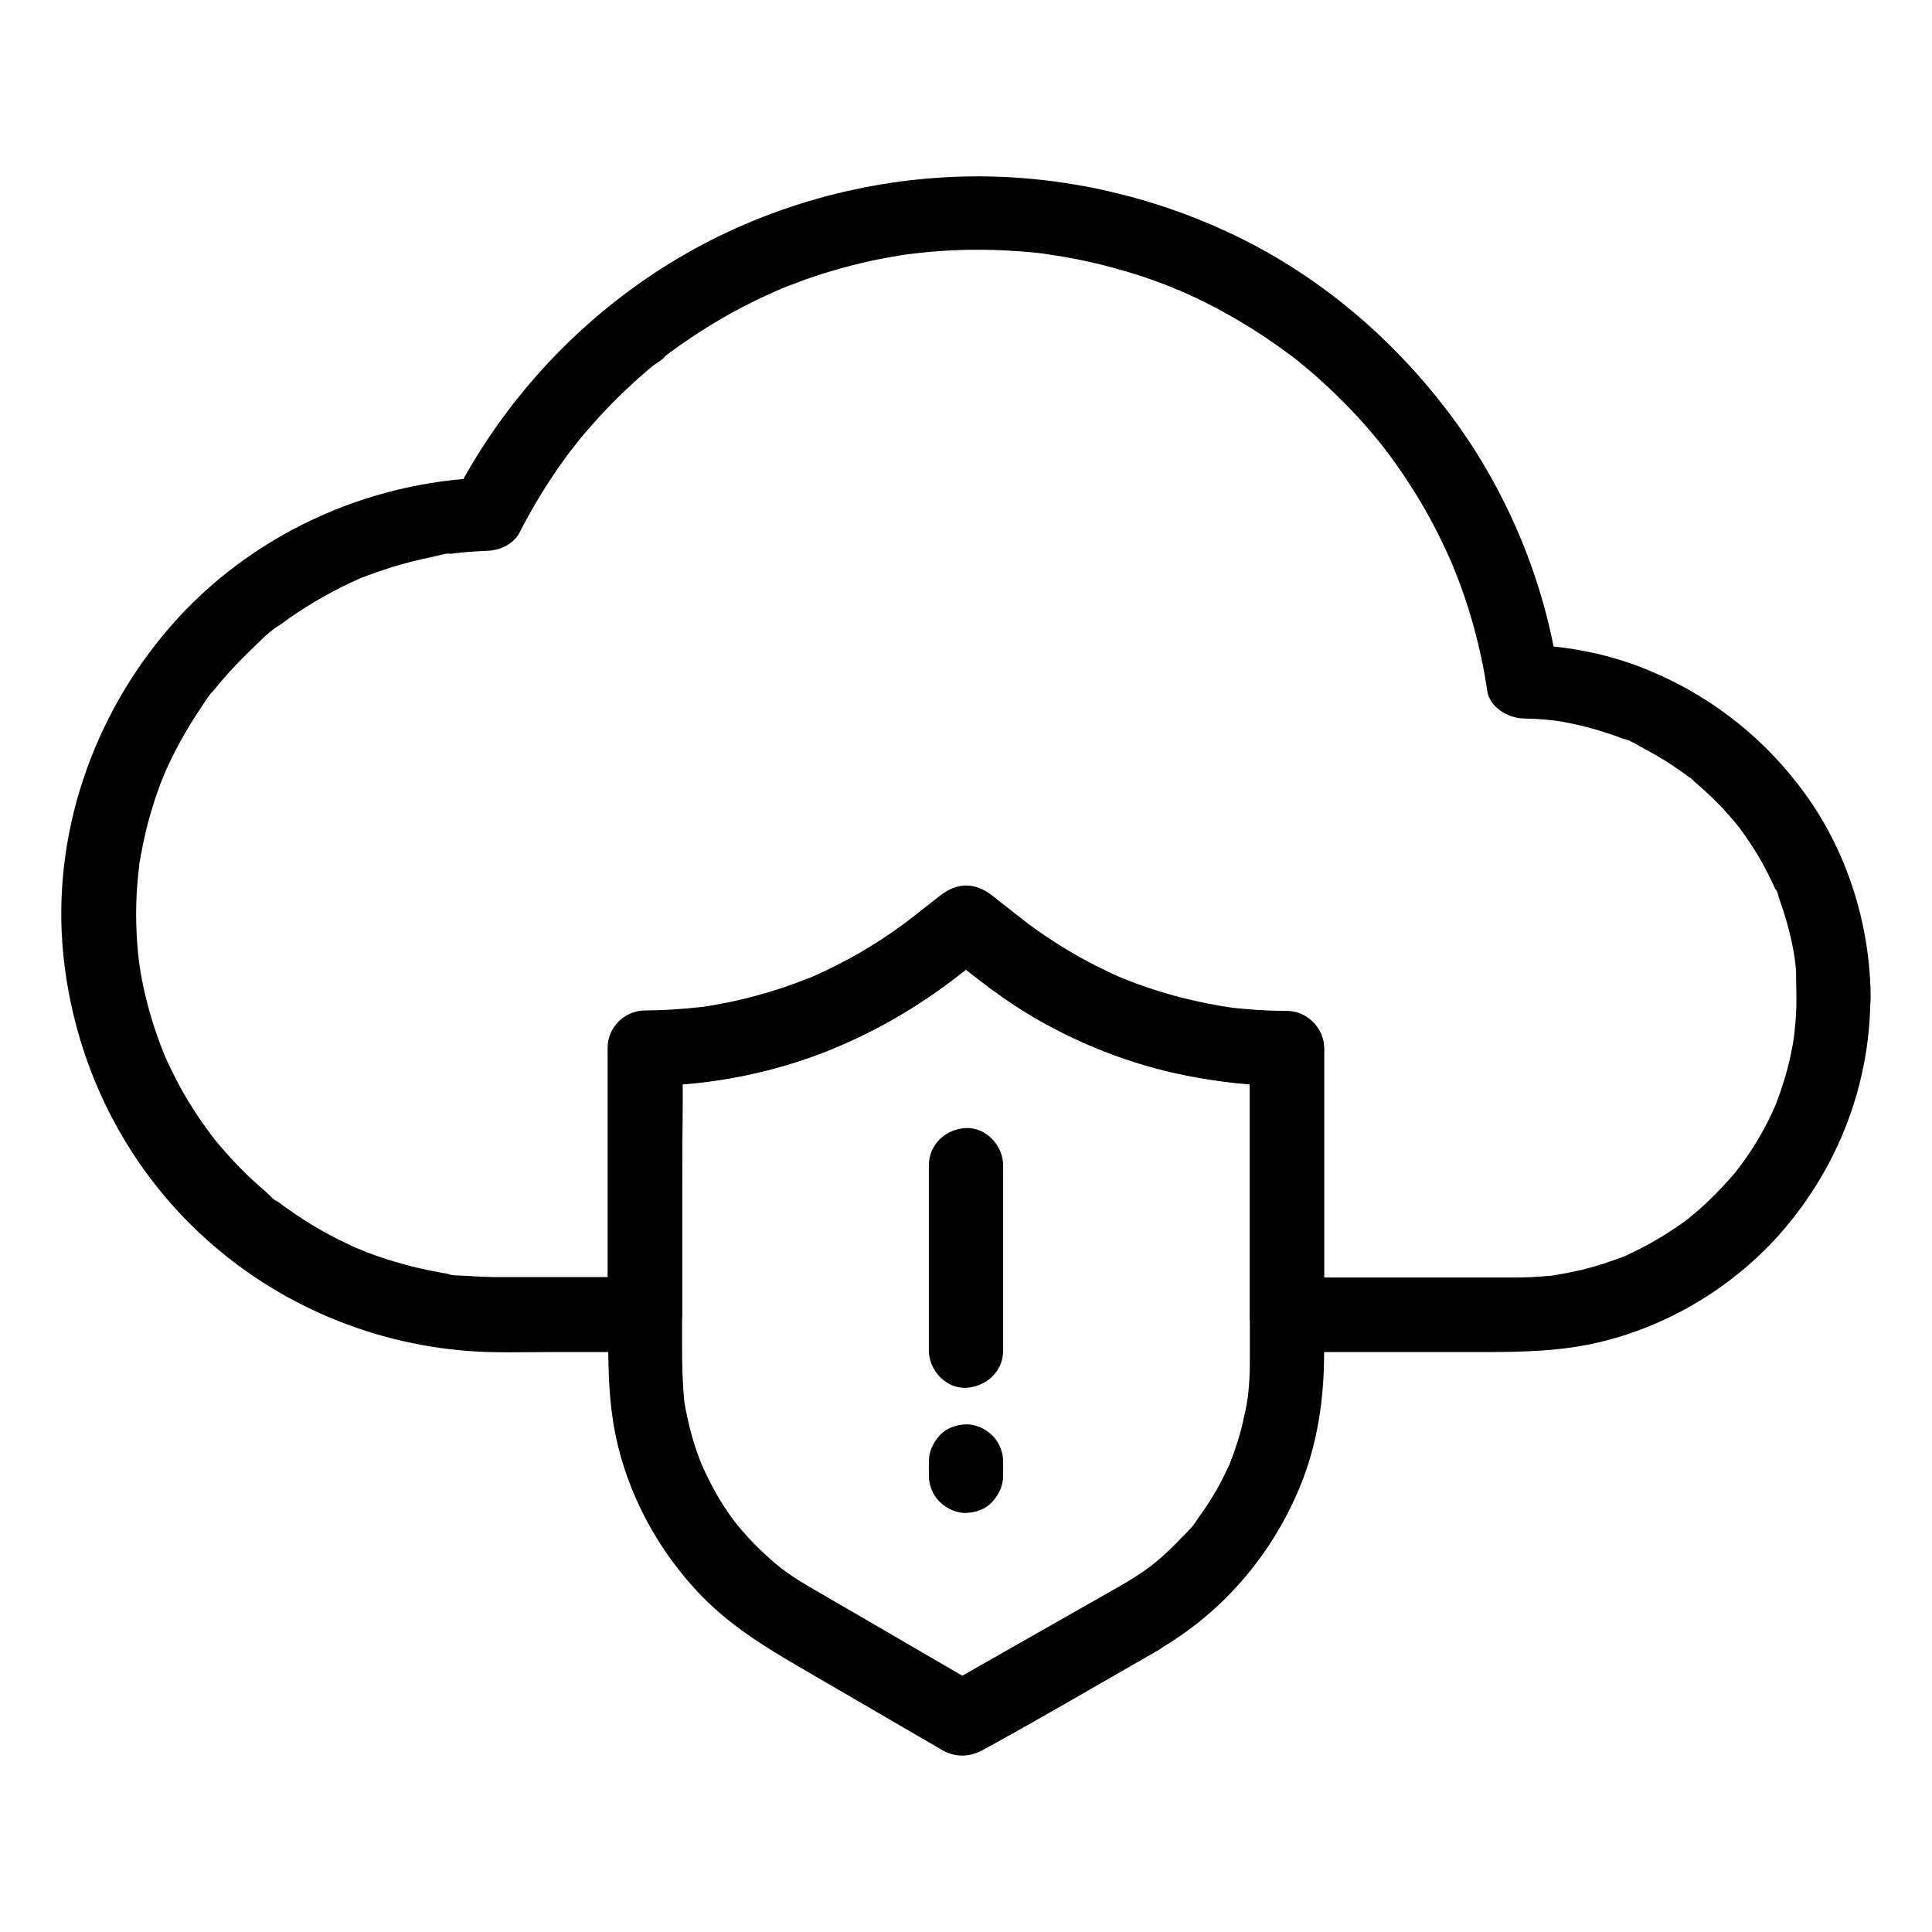
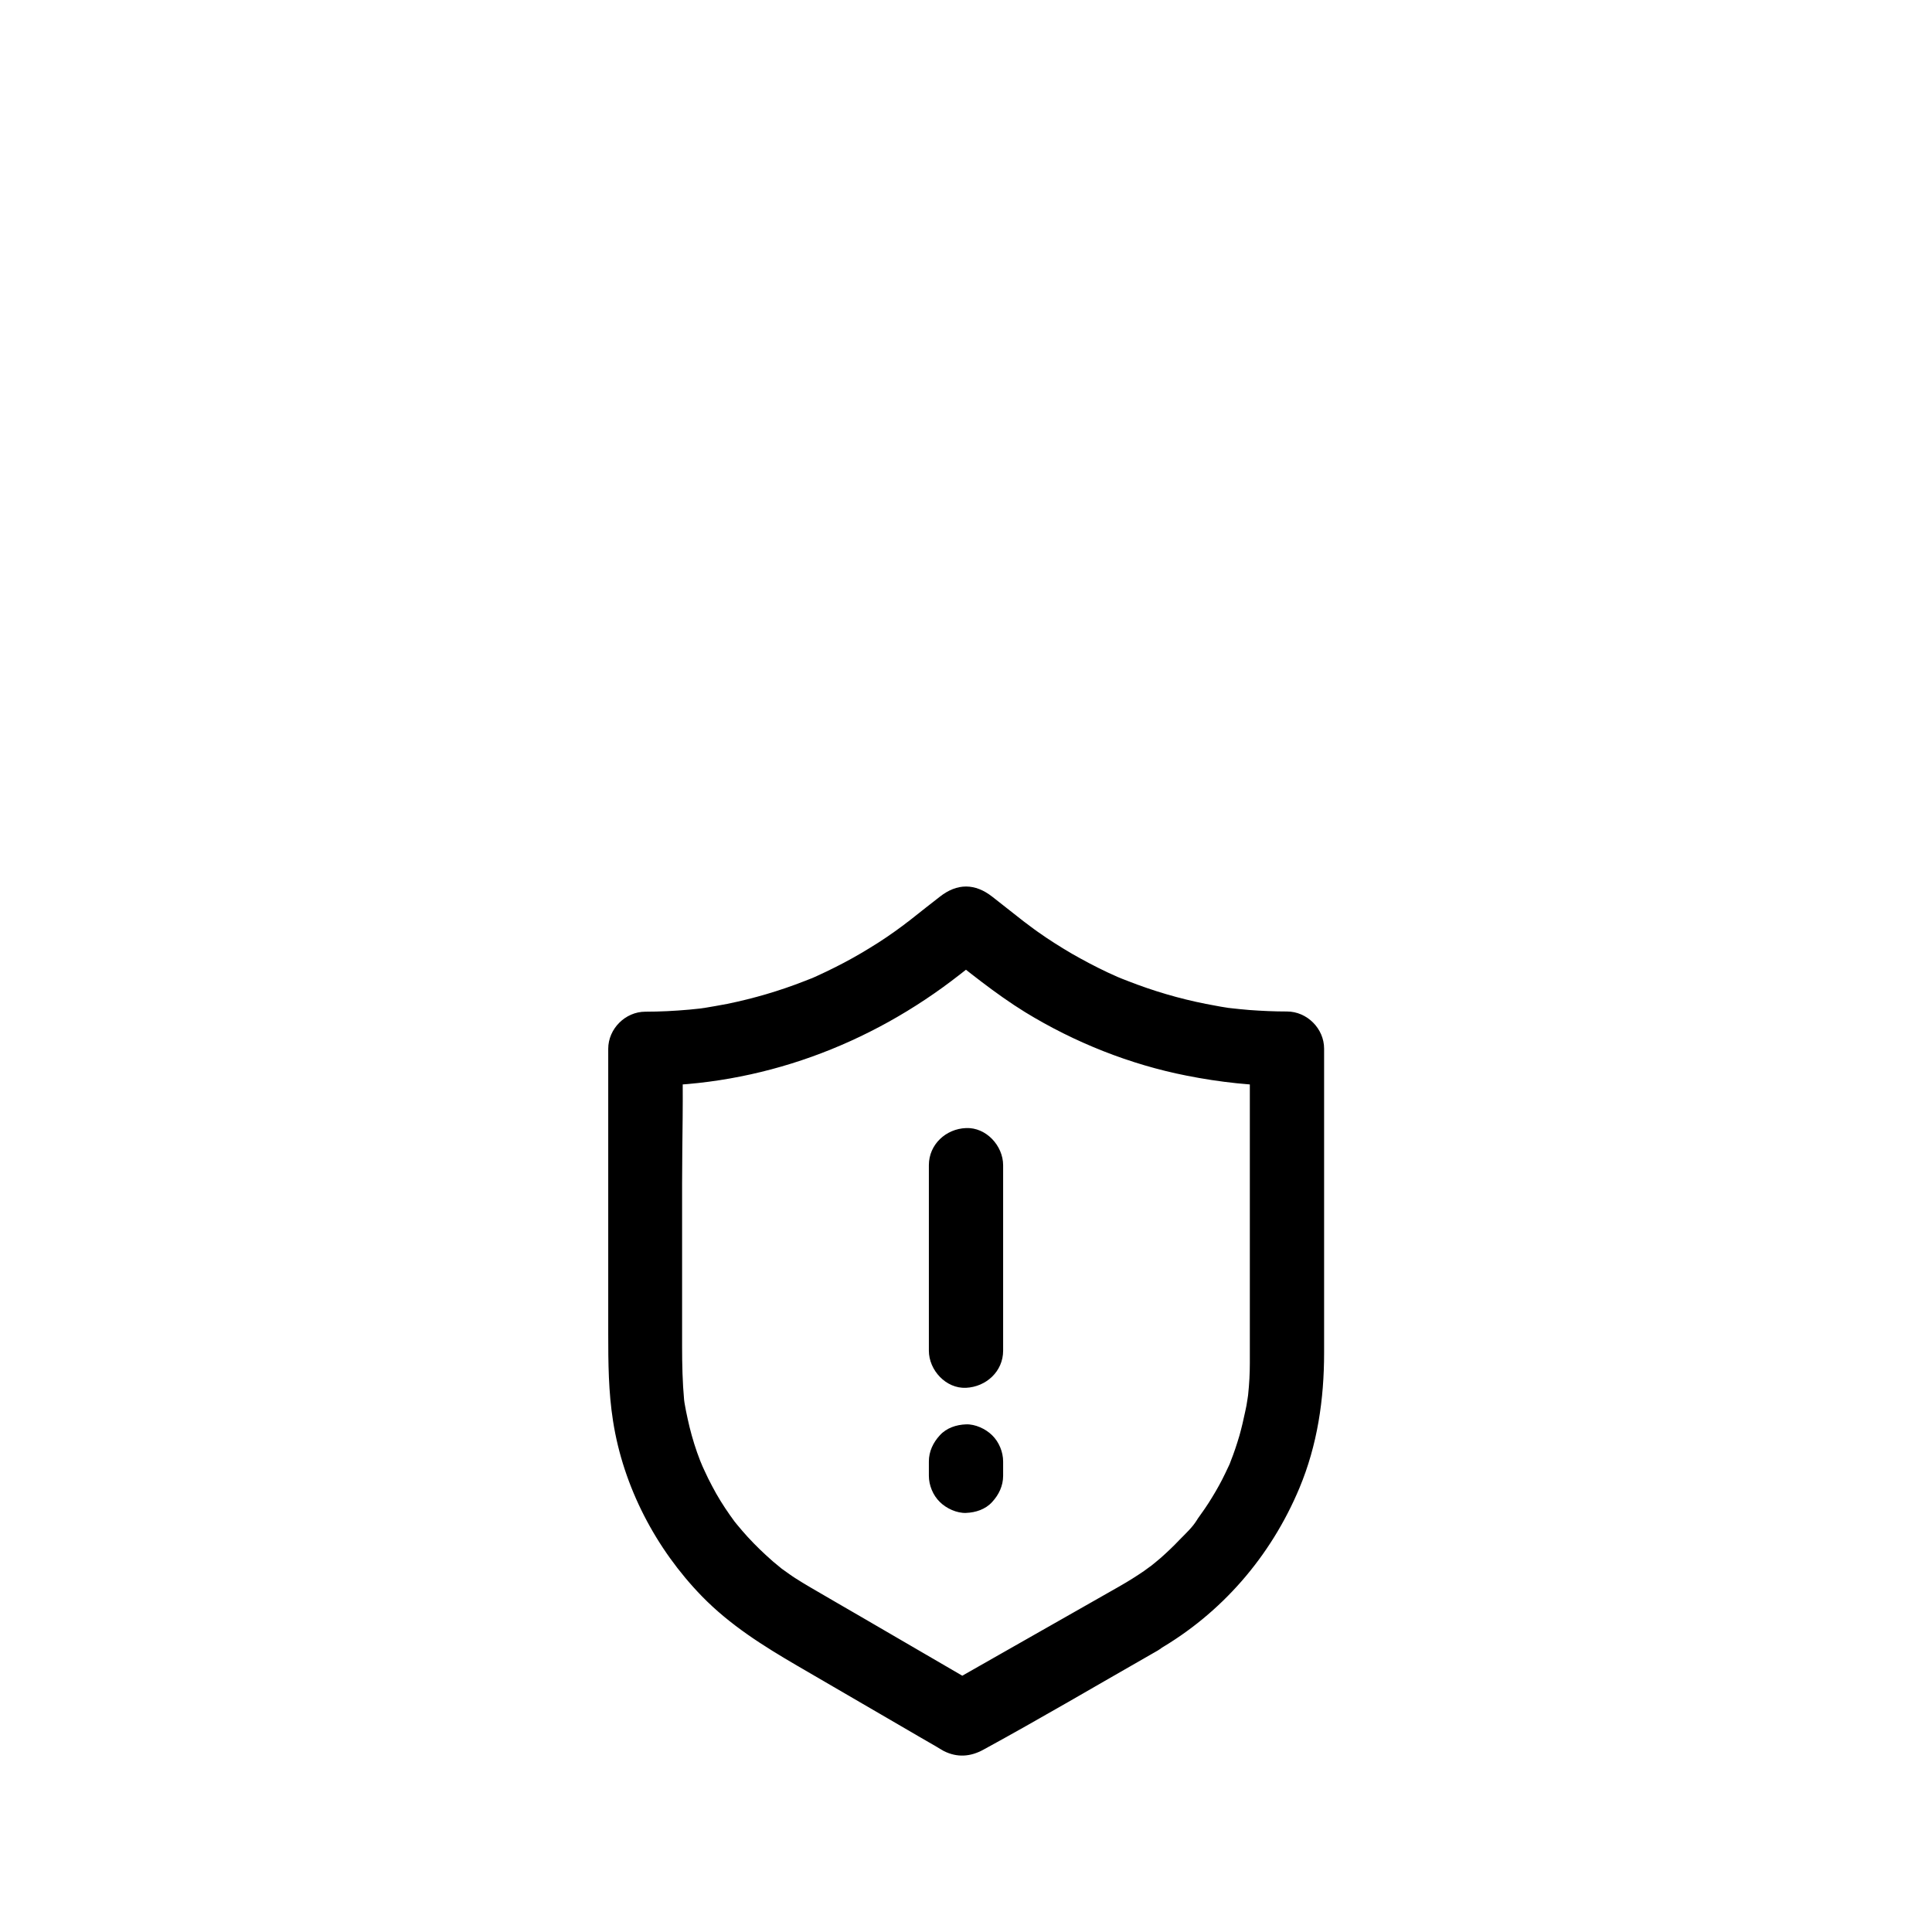
<svg xmlns="http://www.w3.org/2000/svg" fill="#000000" width="800px" height="800px" version="1.1" viewBox="144 144 512 512">
  <g>
-     <path d="m620.07 408.56c0 2.312-0.098 4.574-0.297 6.84-0.098 1.082-0.195 2.117-0.344 3.199-0.148 1.477 0.297-1.723 0.051-0.246-0.098 0.641-0.195 1.277-0.297 1.969-0.738 4.379-1.871 8.66-3.297 12.84-0.395 1.082-0.789 2.164-1.18 3.246-0.098 0.297-0.738 1.82-0.246 0.59 0.492-1.23-0.148 0.297-0.246 0.59-0.934 2.117-1.969 4.184-3.051 6.148-0.984 1.77-2.016 3.543-3.148 5.215-0.543 0.836-1.133 1.672-1.723 2.508-0.344 0.543-0.738 1.031-1.133 1.523-0.148 0.246-1.477 1.918-0.59 0.836 0.836-1.031-0.195 0.246-0.395 0.492-0.297 0.395-0.641 0.789-0.984 1.18-0.641 0.789-1.328 1.523-2.016 2.262-1.523 1.672-3.148 3.297-4.773 4.871-1.477 1.379-3 2.707-4.574 3.984-0.441 0.344-1.77 1.523-0.098 0.098-0.395 0.344-0.836 0.641-1.23 0.934-0.934 0.688-1.871 1.328-2.805 1.969-3.59 2.41-7.379 4.574-11.266 6.394-0.441 0.195-3.738 1.918-1.523 0.688-0.887 0.492-1.918 0.789-2.856 1.133-2.066 0.738-4.184 1.426-6.297 2.016-2.117 0.59-4.281 1.082-6.496 1.523-1.031 0.195-2.066 0.344-3.102 0.543-0.492 0.098-1.871 0.395 0.246 0-0.789 0.148-1.574 0.195-2.363 0.246-2.754 0.246-5.512 0.395-8.316 0.395h-7.332-30.652-22.68c3.297 3.297 6.543 6.543 9.84 9.84v-61.895-8.758c0-5.312-4.527-9.84-9.84-9.84-3.59 0-7.231-0.148-10.824-0.492-1.625-0.148-3.344-0.246-4.922-0.543 1.77 0.344 0.148 0-0.641-0.098-0.934-0.148-1.918-0.297-2.856-0.492-7.035-1.277-13.973-3.148-20.664-5.609-0.789-0.297-1.523-0.59-2.312-0.887-0.395-0.148-0.789-0.297-1.133-0.441-0.148-0.051-1.426-0.59-0.344-0.148 1.082 0.441-0.195-0.098-0.344-0.148-0.395-0.148-0.738-0.344-1.133-0.492-0.887-0.395-1.77-0.789-2.609-1.23-3.246-1.523-6.394-3.199-9.496-5.019-3.102-1.82-6.102-3.789-9.055-5.856-0.688-0.492-1.328-0.984-2.016-1.477-0.543-0.395-1.969-1.523-0.641-0.492-0.246-0.195-0.543-0.395-0.789-0.59-2.754-2.164-5.512-4.328-8.266-6.496-4.574-3.59-9.297-3.641-13.922 0-2.856 2.262-5.758 4.477-8.609 6.742-0.148 0.098-0.297 0.246-0.441 0.344 1.625-1.23-0.59 0.441-0.836 0.59-1.871 1.379-3.789 2.707-5.758 3.984-3.789 2.461-7.676 4.723-11.711 6.742-1.918 0.984-3.887 1.918-5.902 2.805-0.543 0.246-1.082 0.441-1.574 0.688 1.031-0.441 0.984-0.441-0.051 0-1.082 0.395-2.164 0.836-3.246 1.23-4.379 1.625-8.809 2.953-13.332 4.082-2.215 0.543-4.43 1.031-6.641 1.426-1.18 0.246-2.363 0.441-3.59 0.641-0.59 0.098-1.18 0.195-1.82 0.246 1.133-0.148 1.082-0.148-0.098 0-4.871 0.543-9.691 0.836-14.613 0.887-5.312 0-9.84 4.477-9.84 9.84v61.895 8.758l9.84-9.84h-38.277c-1.574 0-3.102 0-4.676-0.098-1.477-0.051-2.953-0.148-4.43-0.246-1.477-0.098-3.691 0-5.066-0.543-0.051 0 2.066 0.297 0.934 0.098-0.344-0.051-0.688-0.098-0.984-0.148-0.789-0.098-1.574-0.246-2.312-0.395-1.523-0.297-3.051-0.59-4.574-0.934-3-0.688-6.004-1.523-8.953-2.461-1.379-0.441-2.707-0.887-4.035-1.379-0.738-0.246-1.426-0.543-2.164-0.836-0.492-0.195-2.805-1.277-1.574-0.641 1.379 0.738-0.934-0.441-1.23-0.543-0.59-0.297-1.18-0.543-1.77-0.836-1.477-0.688-2.953-1.426-4.379-2.215-2.559-1.379-5.117-2.856-7.578-4.477-1.277-0.836-2.508-1.672-3.738-2.559-0.543-0.395-1.031-0.738-1.574-1.133-0.344-0.246-0.688-0.543-1.031-0.789-1.082-0.789 0.051 0.246 0.441 0.344-1.133-0.344-2.609-2.117-3.492-2.856-1.133-0.984-2.262-1.969-3.394-3-2.215-2.066-4.328-4.231-6.348-6.445-0.934-1.031-1.871-2.117-2.754-3.148-0.492-0.59-0.984-1.18-1.426-1.77-0.195-0.246-0.395-0.492-0.59-0.738-0.836-0.984 1.477 1.969 0.148 0.195-1.723-2.363-3.445-4.723-4.969-7.184-1.625-2.559-3.148-5.215-4.527-7.922-0.641-1.277-1.277-2.508-1.871-3.789-0.344-0.688-0.641-1.379-0.934-2.066-0.984-2.117 0.59 1.523-0.297-0.688-2.262-5.609-4.082-11.465-5.363-17.367-0.344-1.523-0.641-3.051-0.887-4.625-0.098-0.688-0.195-1.328-0.297-2.016-0.098-0.59-0.148-1.871 0.051 0.59-0.051-0.441-0.098-0.887-0.148-1.328-0.395-3.148-0.59-6.348-0.688-9.543-0.098-3.641 0-7.231 0.297-10.875 0.148-1.723 0.344-3.445 0.543-5.164 0.148-1.18-0.098 0.543-0.098 0.641 0-0.492 0.148-1.082 0.246-1.574 0.148-0.934 0.297-1.82 0.492-2.707 0.688-3.59 1.523-7.184 2.609-10.676 0.492-1.625 0.984-3.199 1.574-4.82 0.297-0.836 0.59-1.723 0.934-2.559 0.148-0.344 0.297-0.738 0.441-1.082 0-0.051 0.934-2.312 0.395-0.984-0.492 1.133 0.051-0.051 0.098-0.246 0.195-0.492 0.395-0.934 0.641-1.426 0.297-0.688 0.641-1.379 0.984-2.117 0.789-1.625 1.574-3.199 2.461-4.773 1.723-3.148 3.59-6.199 5.609-9.152 0.934-1.379 1.918-3.148 3.148-4.328-1.18 1.18-0.195 0.297 0.344-0.395 0.641-0.789 1.277-1.574 1.969-2.363 2.312-2.707 4.773-5.312 7.332-7.773 2.461-2.363 5.117-5.266 8.07-6.988-1.426 0.836-0.246 0.195 0.441-0.297 0.738-0.543 1.426-1.031 2.164-1.574 1.477-1.031 2.953-2.016 4.477-2.953 3.051-1.918 6.148-3.641 9.348-5.266 1.477-0.738 3-1.426 4.527-2.117 1.723-0.738 0-0.051-0.195 0.098 0.297-0.195 0.738-0.297 1.082-0.441 0.984-0.395 1.918-0.738 2.902-1.082 3.394-1.23 6.887-2.312 10.43-3.199 1.672-0.395 3.297-0.789 4.969-1.133 1.574-0.297 3.836-1.133 5.461-0.934-1.672-0.195-0.984 0.098-0.246 0.051 0.395-0.051 0.789-0.098 1.18-0.148 0.934-0.098 1.871-0.195 2.805-0.297 1.871-0.148 3.738-0.246 5.656-0.344 3.344-0.098 6.887-1.77 8.512-4.871 2.707-5.312 5.758-10.48 9.102-15.449 0.836-1.277 1.723-2.508 2.609-3.738 0.395-0.59 0.836-1.133 1.23-1.672 0.246-0.344 1.723-2.262 0.934-1.23-0.836 1.082 0.543-0.641 0.738-0.934 0.492-0.641 1.031-1.277 1.523-1.918 0.984-1.18 1.969-2.312 2.953-3.445 3.938-4.477 8.117-8.66 12.594-12.645 1.133-0.984 2.262-2.016 3.445-2.953 0.984-0.836 2.856-1.77 3.543-2.856 0 0.051-1.477 1.133-0.59 0.492 0.297-0.195 0.543-0.441 0.836-0.641 0.543-0.441 1.133-0.836 1.672-1.23 1.328-0.984 2.656-1.918 3.984-2.805 4.922-3.344 10.086-6.445 15.398-9.152 2.707-1.379 5.512-2.707 8.316-3.938 0.297-0.148 0.738-0.246 0.984-0.441-0.051 0-1.77 0.738-0.738 0.297 0.641-0.246 1.328-0.543 1.969-0.789 1.523-0.59 3.102-1.18 4.676-1.77 5.758-2.066 11.609-3.738 17.613-5.066 3.102-0.688 6.199-1.23 9.297-1.723 0.688-0.098 1.477-0.148 2.164-0.297-1.625 0.395-0.789 0.098 0.297 0 1.574-0.195 3.199-0.344 4.773-0.492 6.297-0.543 12.695-0.641 18.992-0.344 2.902 0.148 5.805 0.344 8.707 0.641 0.789 0.098 1.625 0.195 2.41 0.297 0.344 0.051 0.688 0.098 1.031 0.148 0 0-2.016-0.297-0.887-0.098 1.477 0.195 2.953 0.441 4.43 0.688 5.805 0.984 11.512 2.363 17.172 4.035 2.656 0.789 5.312 1.672 7.969 2.656 1.379 0.492 2.707 1.031 4.035 1.574 0.59 0.246 1.23 0.543 1.871 0.738-1.82-0.59-0.59-0.246 0.395 0.195 10.43 4.574 20.172 10.383 29.273 17.219 1.477 1.082-1.379-1.082 0.098 0.051 0.492 0.395 1.031 0.836 1.523 1.23 1.18 0.984 2.363 1.969 3.543 2.953 2.066 1.77 4.082 3.641 6.051 5.512 4.082 3.938 7.969 8.117 11.562 12.547 0.395 0.492 0.836 1.031 1.23 1.523 0.246 0.297 1.574 1.969 0.641 0.836-0.934-1.133 0.395 0.543 0.641 0.836 0.441 0.59 0.934 1.23 1.379 1.871 1.672 2.312 3.297 4.676 4.82 7.086 3.102 4.82 5.902 9.84 8.363 15.008 0.59 1.18 1.133 2.41 1.672 3.59 0.297 0.59 0.543 1.23 0.789 1.82 0.098 0.246 0.59 1.328 0.051 0.051-0.59-1.328 0.051 0.098 0.148 0.344 1.082 2.707 2.117 5.41 3.051 8.117 1.871 5.41 3.394 10.973 4.574 16.582 0.641 2.902 1.133 5.805 1.574 8.758 0.641 4.281 5.512 7.133 9.496 7.231 2.066 0.051 4.133 0.148 6.199 0.344 0.59 0.051 1.133 0.098 1.672 0.148 0.395 0.051 1.871 0.098 0.395 0.051-1.723-0.098 0.492 0.098 0.688 0.098 0.688 0.098 1.328 0.195 2.016 0.344 4.035 0.738 8.02 1.77 11.906 3.102 0.934 0.297 1.871 0.641 2.805 0.984 0.395 0.148 0.836 0.344 1.23 0.492 1.625 0.641-0.344-0.195-0.543-0.246 1.969 0.344 4.184 1.918 5.902 2.805 3.543 1.871 6.988 3.984 10.234 6.348 0.441 0.297 0.887 0.641 1.328 0.984 0.887 0.641 0.59-0.098-0.441-0.344 0.688 0.195 1.723 1.426 2.262 1.871 1.574 1.328 3.102 2.707 4.574 4.133 1.379 1.379 2.754 2.754 4.035 4.231 0.641 0.738 1.277 1.477 1.918 2.215 0.344 0.395 0.688 0.836 1.031 1.277 1.23 1.477-1.18-1.625 0.051 0.051 2.312 3.148 4.477 6.394 6.348 9.84 0.934 1.723 1.82 3.445 2.656 5.266 0.246 0.492 0.441 0.984 0.688 1.477 0.051 0.098 0.098 0.195 0.148 0.297 0.441 0.984 0.344 0.789-0.246-0.543 0.59 0.492 0.887 2.312 1.18 3.051 1.574 4.379 2.805 8.906 3.641 13.48 0.195 1.082 0.344 2.215 0.543 3.344-0.543-2.902 0.051 0.641 0.098 1.426 0.012 2.637 0.109 5.148 0.109 7.656 0 5.164 4.527 10.086 9.84 9.84 5.312-0.246 9.84-4.328 9.84-9.84-0.098-18.793-5.758-37.637-16.582-53.086-11.121-15.793-26.273-27.652-44.23-34.637-9.988-3.887-20.812-5.805-31.539-6.051 3.148 2.41 6.348 4.82 9.496 7.231-3.641-24.008-13.285-47.332-27.652-66.914-14.516-19.73-33.309-36.262-55.25-47.379-22.824-11.512-48.312-17.465-73.895-16.973-26.863 0.543-53.531 8.07-76.605 21.797-22.387 13.332-41.379 32.422-54.66 54.859-1.574 2.609-3 5.312-4.43 8.02 2.856-1.625 5.656-3.246 8.512-4.871-31.93 1.082-62.828 15.352-83.836 39.559-20.613 23.762-31.488 55.449-28.289 86.938 2.754 27.258 14.762 52.938 34.441 72.129 19.73 19.285 45.855 30.898 73.359 32.867 6.938 0.492 13.973 0.246 20.961 0.246h23.812 1.574c5.312 0 9.84-4.527 9.84-9.84v-61.895-8.758l-9.84 9.84c15.941-0.051 32.027-2.856 46.887-8.562 13.531-5.215 25.586-12.348 36.949-21.254 2.707-2.117 5.461-4.281 8.168-6.394h-13.922c7.379 5.805 14.66 11.809 22.633 16.727 12.988 7.969 27.551 13.727 42.461 16.727 8.855 1.77 17.91 2.754 26.914 2.754l-9.84-9.84v61.895 8.758c0 5.312 4.527 9.84 9.84 9.84h51.957c10.578 0 20.961-0.195 31.293-2.707 18.5-4.477 35.867-15.105 48.266-29.57 14.762-17.172 23.027-38.82 23.125-61.5 0.051-5.164-4.527-10.086-9.84-9.84-5.281 0.293-9.758 4.379-9.758 9.887z" />
    <path d="m440.79 564.33c-13.629 7.773-27.305 15.5-40.934 23.273-1.969 1.133-3.887 2.215-5.856 3.344h9.938c-10.578-6.148-21.207-12.348-31.785-18.5-4.477-2.609-8.953-5.164-13.383-7.773-1.379-0.789-2.707-1.625-4.035-2.461-1.23-0.789-2.41-1.672-3.59-2.508-1.523-1.133 1.133 0.934-0.297-0.246-0.641-0.543-1.328-1.082-1.969-1.625-2.363-2.066-4.625-4.231-6.742-6.543-0.984-1.082-1.918-2.164-2.805-3.246-0.051-0.051-0.641-0.836-0.688-0.836 0 0 1.133 1.477 0.441 0.59-0.543-0.789-1.133-1.523-1.672-2.312-1.723-2.461-3.297-4.969-4.676-7.625-0.738-1.379-1.426-2.754-2.066-4.184-0.148-0.344-1.082-2.363-0.543-1.133 0.543 1.18-0.441-1.082-0.59-1.477-1.133-2.902-2.066-5.902-2.805-8.906-0.344-1.426-0.641-2.805-0.934-4.231-0.148-0.688-0.246-1.426-0.395-2.164-0.051-0.344-0.098-0.738-0.148-1.082-0.246-1.379 0.195 1.871 0.051 0.441-0.441-4.82-0.543-9.543-0.543-14.367v-43.148c0-11.66 0.395-23.371 0-35.031v-0.641l-9.84 9.84c30.504 0 59.531-10.773 83.445-29.52 2.856-2.262 5.707-4.477 8.609-6.742h-13.922c7.379 5.805 14.66 11.809 22.633 16.727 13.086 8.02 27.797 13.875 42.852 16.828 8.707 1.723 17.613 2.707 26.52 2.707l-9.84-9.84v48.805 28.586 5.902c0 2.754-0.148 5.512-0.441 8.266 0 0.148-0.297 2.559-0.098 0.887 0.195-1.426-0.051 0.148-0.098 0.492-0.148 1.082-0.344 2.164-0.59 3.199-0.441 2.117-0.934 4.231-1.523 6.348-0.688 2.312-1.426 4.574-2.312 6.789-0.148 0.441-0.344 0.934-0.543 1.328 1.133-2.312 0.051-0.098-0.148 0.297-0.492 1.082-1.031 2.164-1.574 3.246-1.082 2.117-2.312 4.184-3.59 6.199-0.641 0.984-1.328 2.016-2.016 2.953-0.297 0.395-0.543 0.789-0.836 1.18-0.344 0.492-1.379 2.363-0.195 0.297-1.133 1.969-3.148 3.789-4.723 5.41-1.574 1.672-3.246 3.246-4.969 4.773-0.934 0.789-1.871 1.574-2.805 2.312-1.18 0.984 1.918-1.379-0.051 0-0.492 0.344-0.984 0.738-1.477 1.082-2.016 1.383-4.184 2.758-6.445 4.039-4.477 2.559-6.394 9.004-3.543 13.48 2.902 4.527 8.707 6.297 13.48 3.543 17.023-9.789 30.062-24.895 37.637-43 4.773-11.414 6.543-23.52 6.543-35.816v-60.32-20.32c0-5.312-4.527-9.84-9.84-9.84-3.344 0-6.641-0.148-9.988-0.395-1.672-0.148-3.297-0.297-4.969-0.492-0.195 0-1.574-0.195-0.344-0.051 1.328 0.195-0.441-0.051-0.738-0.098-0.934-0.148-1.918-0.297-2.856-0.492-7.035-1.23-13.973-3.102-20.664-5.559-1.523-0.543-3.051-1.18-4.625-1.77 1.625 0.641 0 0-0.688-0.297-0.887-0.395-1.77-0.789-2.609-1.18-3.246-1.523-6.394-3.199-9.496-4.969-3.102-1.82-6.148-3.738-9.055-5.805-0.688-0.492-1.379-0.984-2.016-1.477-0.492-0.344-2.508-1.918-0.984-0.738-0.246-0.195-0.543-0.395-0.789-0.59-2.754-2.164-5.512-4.328-8.266-6.496-4.574-3.59-9.297-3.641-13.922 0-2.461 1.918-4.922 3.836-7.332 5.758-0.441 0.344-0.934 0.738-1.379 1.082-0.098 0.098-0.195 0.148-0.297 0.246 1.523-1.23-0.297 0.195-0.688 0.492-2.902 2.164-5.856 4.184-8.953 6.051-2.953 1.82-5.953 3.492-9.004 5.019-1.574 0.789-3.199 1.574-4.82 2.312-0.738 0.344-1.523 0.688-2.262 0.984 1.77-0.738-0.441 0.148-1.082 0.395-6.641 2.609-13.531 4.625-20.516 6.051-2.016 0.395-4.082 0.738-6.102 1.082-0.195 0.051-1.574 0.246-0.344 0.051 1.277-0.195-0.543 0.051-0.738 0.098-0.984 0.098-1.918 0.195-2.902 0.297-3.887 0.344-7.723 0.543-11.609 0.543-5.312 0-9.84 4.527-9.84 9.84v46.395 28.98c0 7.824 0.051 15.5 1.277 23.273 2.707 17.367 11.316 33.852 23.566 46.445 7.43 7.625 16.234 13.137 25.34 18.449 8.953 5.215 17.91 10.43 26.812 15.598 3.344 1.969 6.691 3.887 10.086 5.856 0.59 0.344 1.18 0.738 1.82 1.082 3.59 1.82 7.133 1.523 10.527-0.344 15.055-8.215 29.914-16.973 44.82-25.484 0.441-0.246 0.934-0.543 1.379-0.789 4.477-2.559 6.394-9.055 3.543-13.48-2.996-4.586-8.754-6.309-13.574-3.602z" />
    <path d="m390.16 452.79v43.051 6.102c0 5.164 4.527 10.086 9.84 9.84s9.84-4.328 9.84-9.84v-43.051-6.102c0-5.164-4.527-10.086-9.84-9.84-5.316 0.199-9.84 4.332-9.84 9.84z" />
    <path d="m390.16 531.31v3.789c0 2.508 1.082 5.164 2.902 6.938 1.723 1.723 4.527 3 6.938 2.902 2.559-0.098 5.164-0.934 6.938-2.902 1.77-1.918 2.902-4.281 2.902-6.938v-3.789c0-2.508-1.082-5.164-2.902-6.938-1.723-1.723-4.527-3-6.938-2.902-2.559 0.098-5.164 0.934-6.938 2.902-1.773 1.922-2.902 4.281-2.902 6.938z" />
  </g>
</svg>